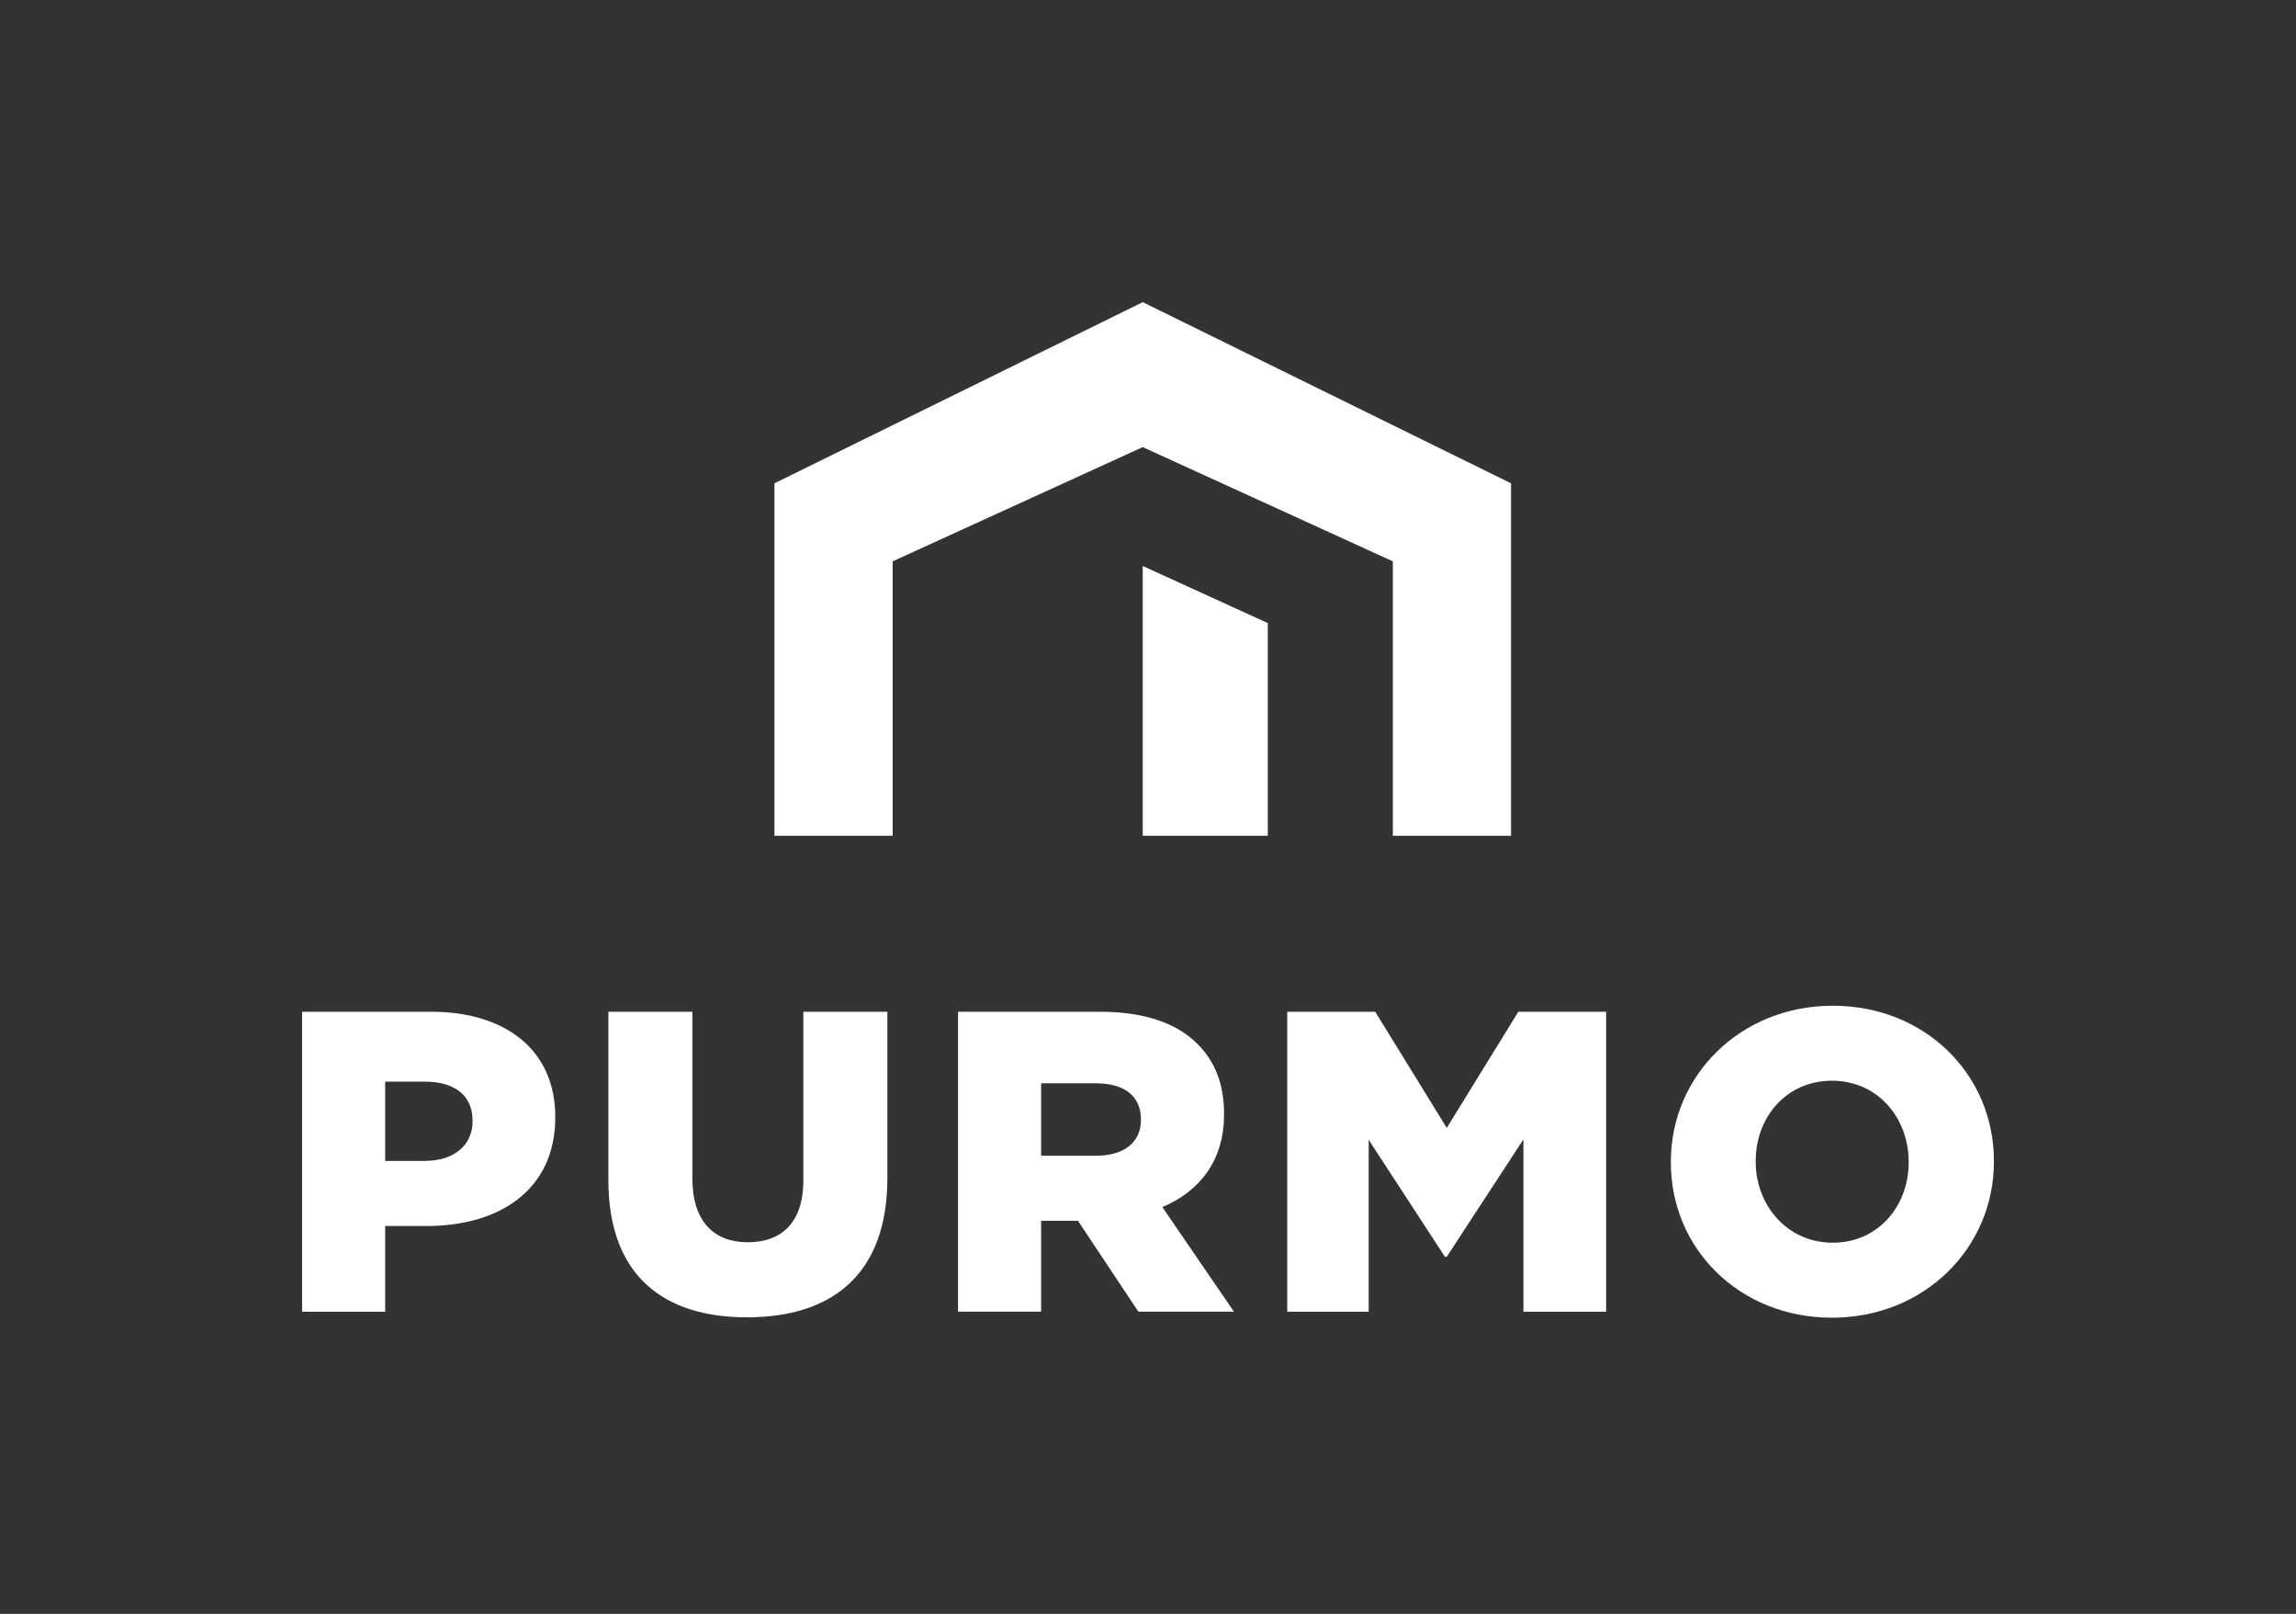
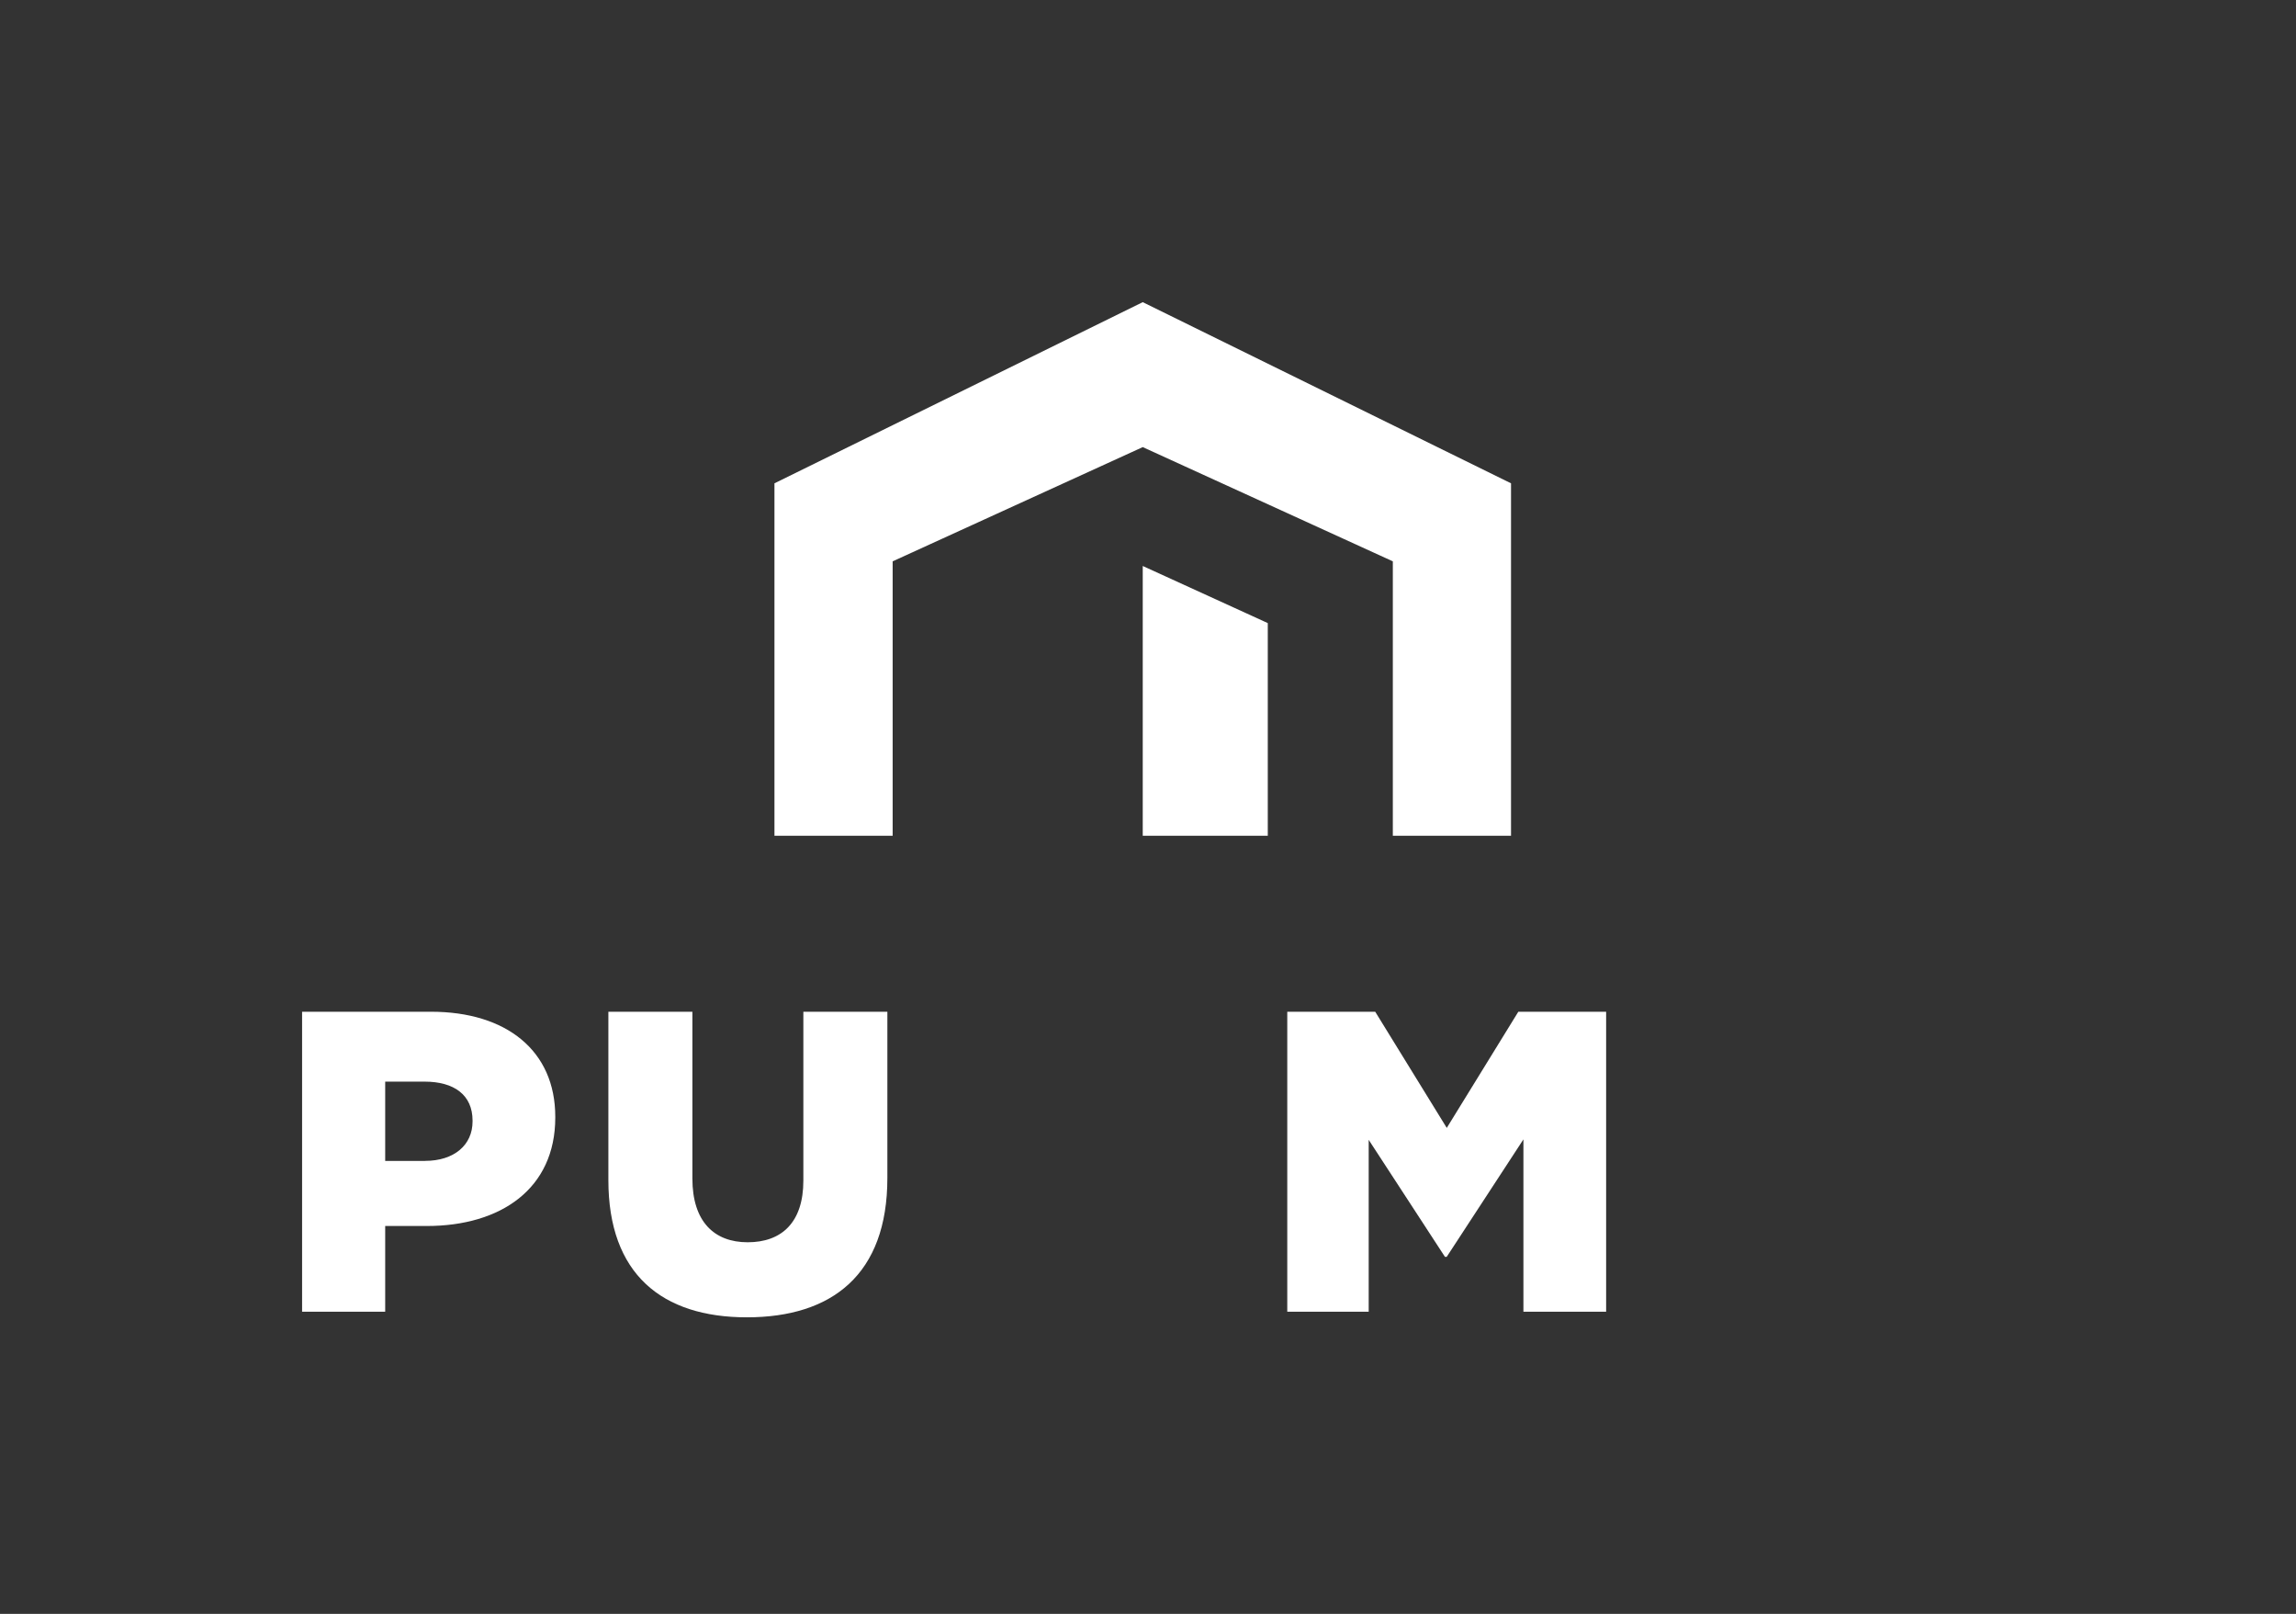
<svg xmlns="http://www.w3.org/2000/svg" version="1.1" id="Layer_1" x="0px" y="0px" viewBox="0 0 355.85 250.07" style="enable-background:new 0 0 355.85 250.07;" xml:space="preserve">
  <rect x="0" y="0" width="355.85" height="250.07" fill="#333333" stroke="none" />
  <style type="text/css">
	.st0{fill:#FFFFFF;}
</style>
  <g>
    <g>
      <g>
        <g>
          <g>
            <path class="st0" d="M46.82,156.77H66.8c11.69,0,19.26,6.04,19.26,16.27v0.13c0,11.02-8.43,16.8-19.92,16.8H59.7v13.28H46.82       V156.77z M65.87,179.88c4.52,0,7.37-2.46,7.37-6.11v-0.13c0-3.98-2.86-6.04-7.44-6.04H59.7v12.29H65.87z" />
            <path class="st0" d="M94.29,182.87v-26.1h13.02v25.83c0,6.71,3.39,9.89,8.57,9.89c5.25,0,8.63-3.05,8.63-9.56v-26.16h13.02       v25.77c0,14.94-8.57,21.58-21.78,21.58C102.59,204.12,94.29,197.41,94.29,182.87z" />
-             <path class="st0" d="M148.47,156.77h21.98c7.11,0,12.02,1.86,15.14,4.98c2.72,2.72,4.12,6.24,4.12,10.82v0.13       c0,7.17-3.79,11.89-9.56,14.34l11.09,16.2h-14.81l-9.36-14.08h-5.71v14.08h-12.88V156.77z M169.92,179.08       c4.32,0,6.91-2.12,6.91-5.51v-0.13c0-3.72-2.72-5.58-6.97-5.58h-8.5v11.22H169.92z" />
            <path class="st0" d="M199.53,156.77h13.61l11.09,18l11.09-18h13.61v46.48h-12.82v-26.7l-11.89,18.2h-0.27l-11.82-18.13v26.63       h-12.62V156.77z" />
-             <path class="st0" d="M258.96,180.14v-0.13c0-13.35,10.76-24.17,25.1-24.17s24.97,10.69,24.97,24.04v0.13       c0,13.35-10.76,24.17-25.1,24.17S258.96,193.49,258.96,180.14z M295.82,180.14v-0.13c0-6.77-4.78-12.55-11.89-12.55       s-11.82,5.71-11.82,12.42v0.13c0,6.71,4.85,12.55,11.95,12.55C291.1,192.56,295.82,186.85,295.82,180.14z" />
          </g>
        </g>
      </g>
      <polygon class="st0" points="177.11,46.82 120.03,74.89 120.03,129.5 120.03,129.5 138.35,129.5 138.35,129.5 138.35,86.98     177.11,69.28 215.87,86.98 215.87,129.5 234.19,129.5 234.19,74.89   " />
    </g>
    <g>
      <polygon class="st0" points="177.11,87.7 177.11,129.5 196.49,129.5 196.49,96.55   " />
    </g>
  </g>
</svg>